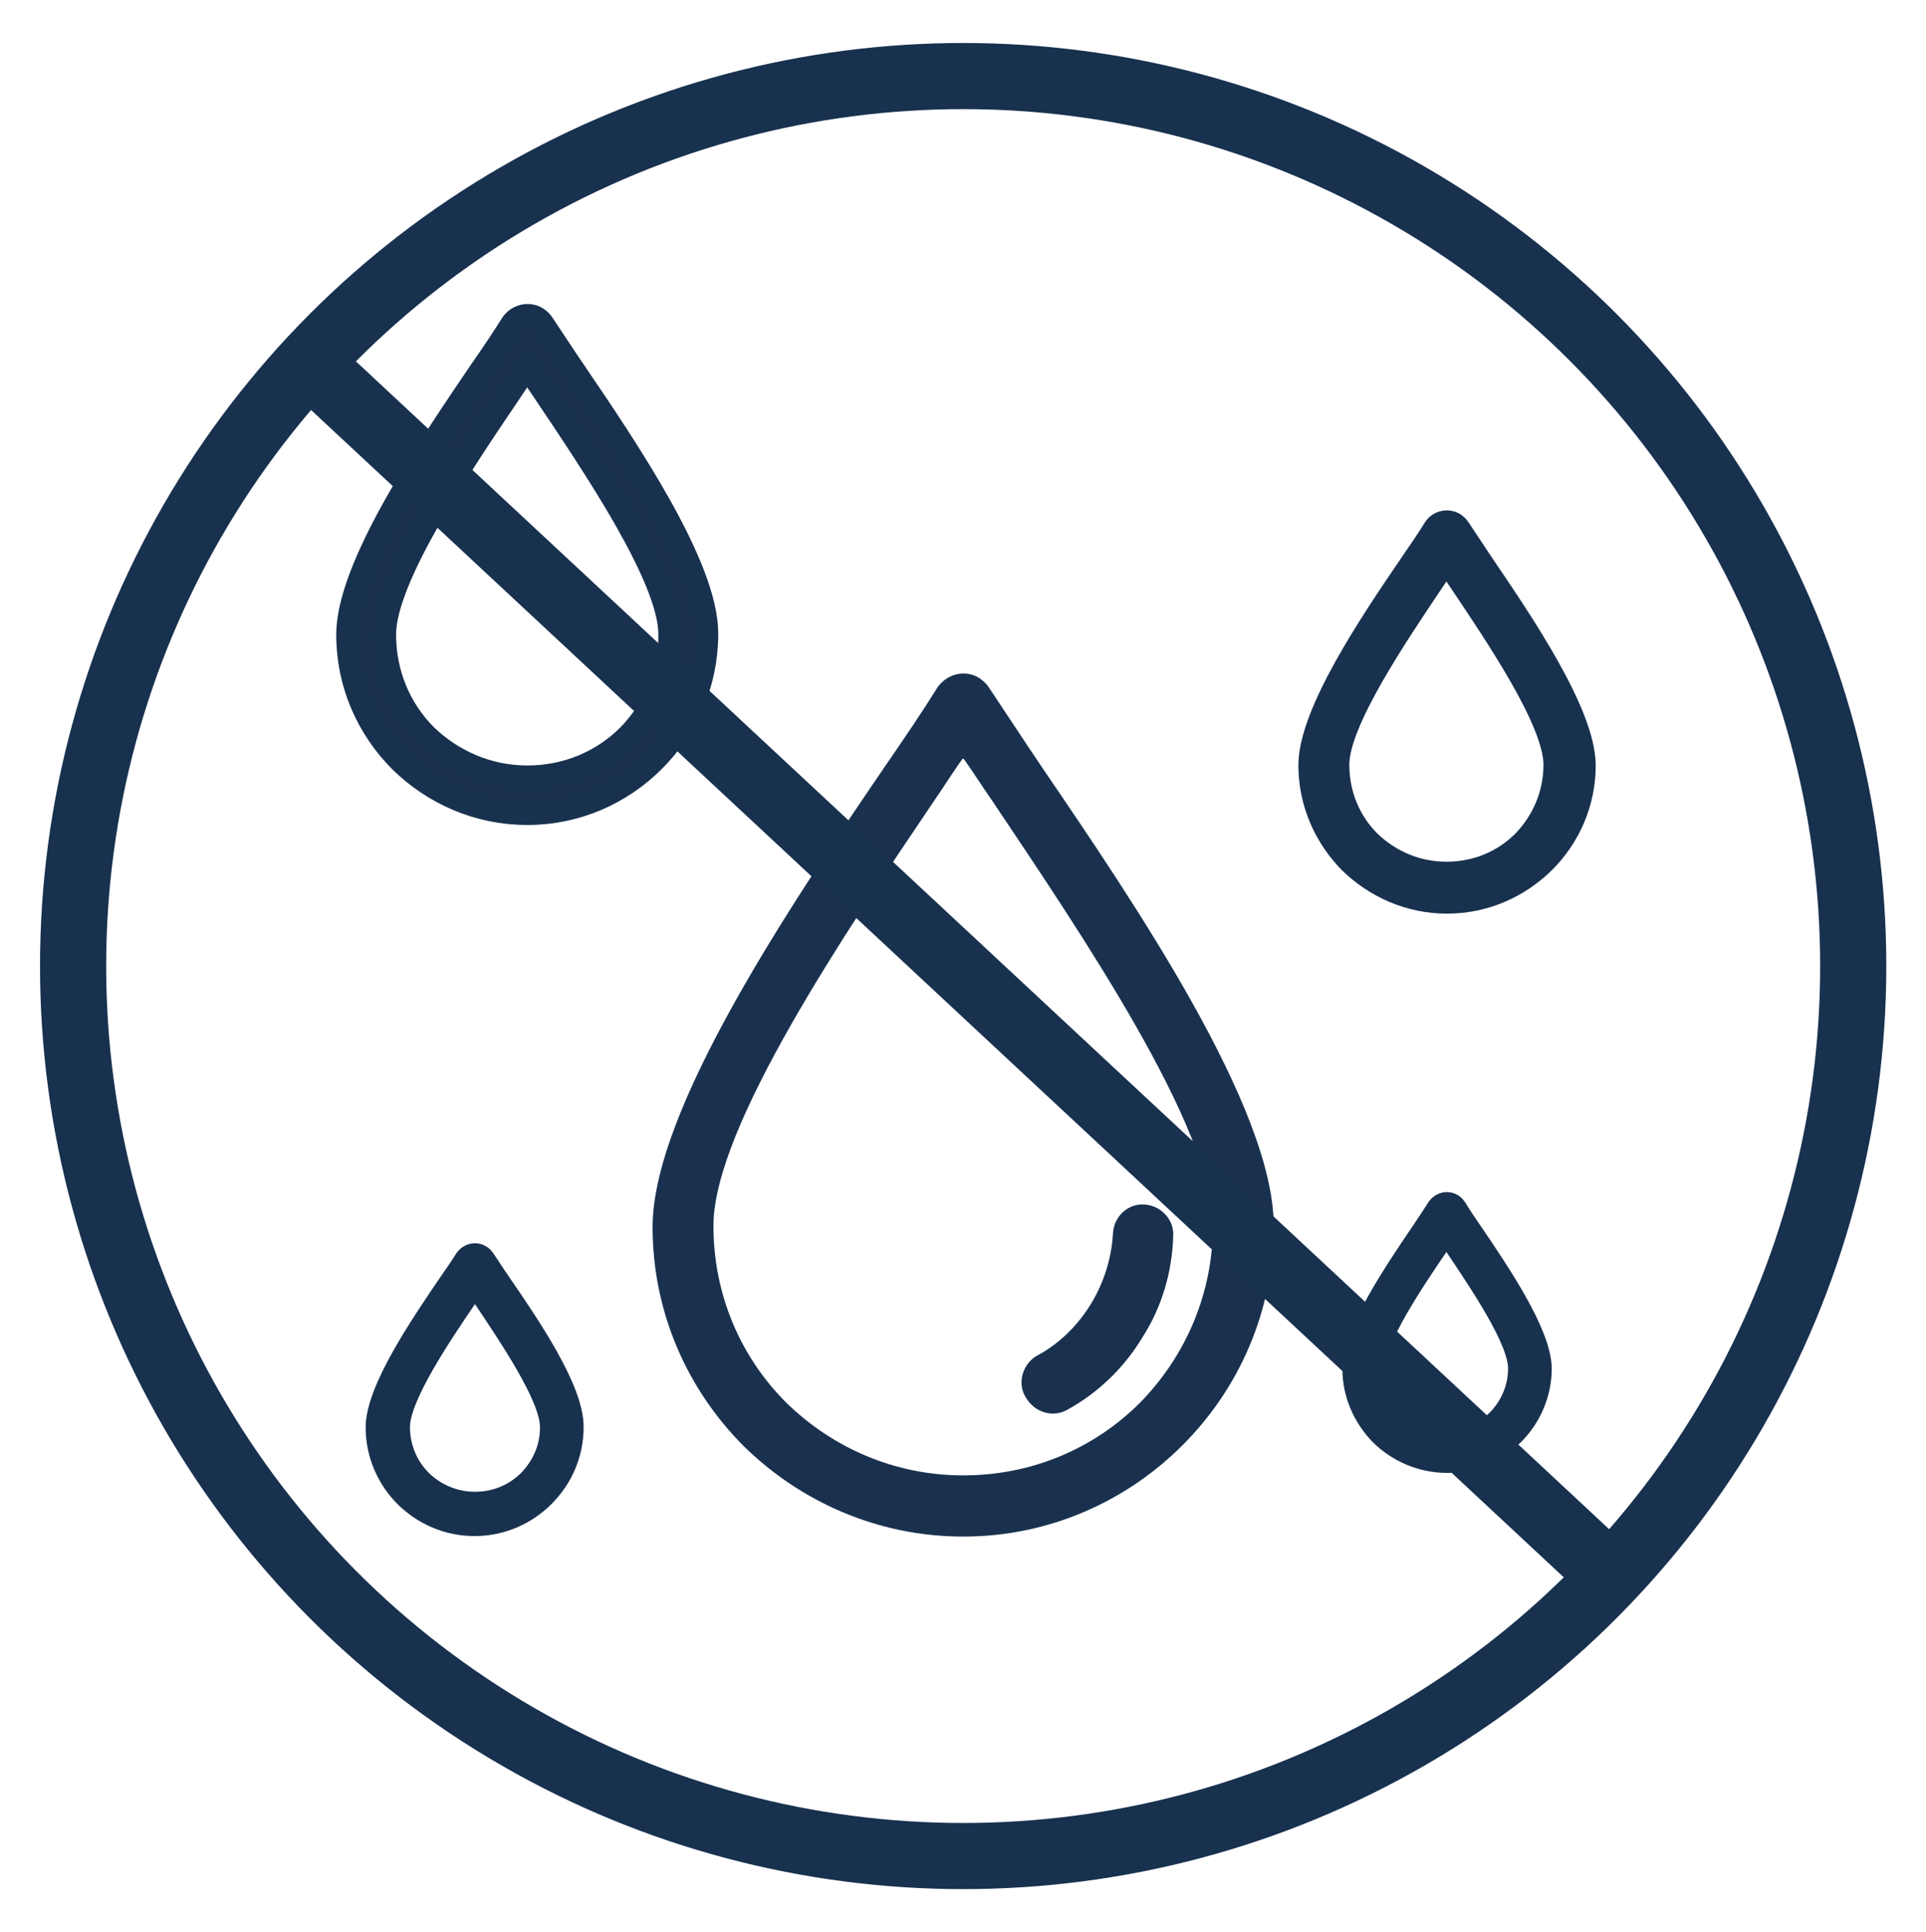
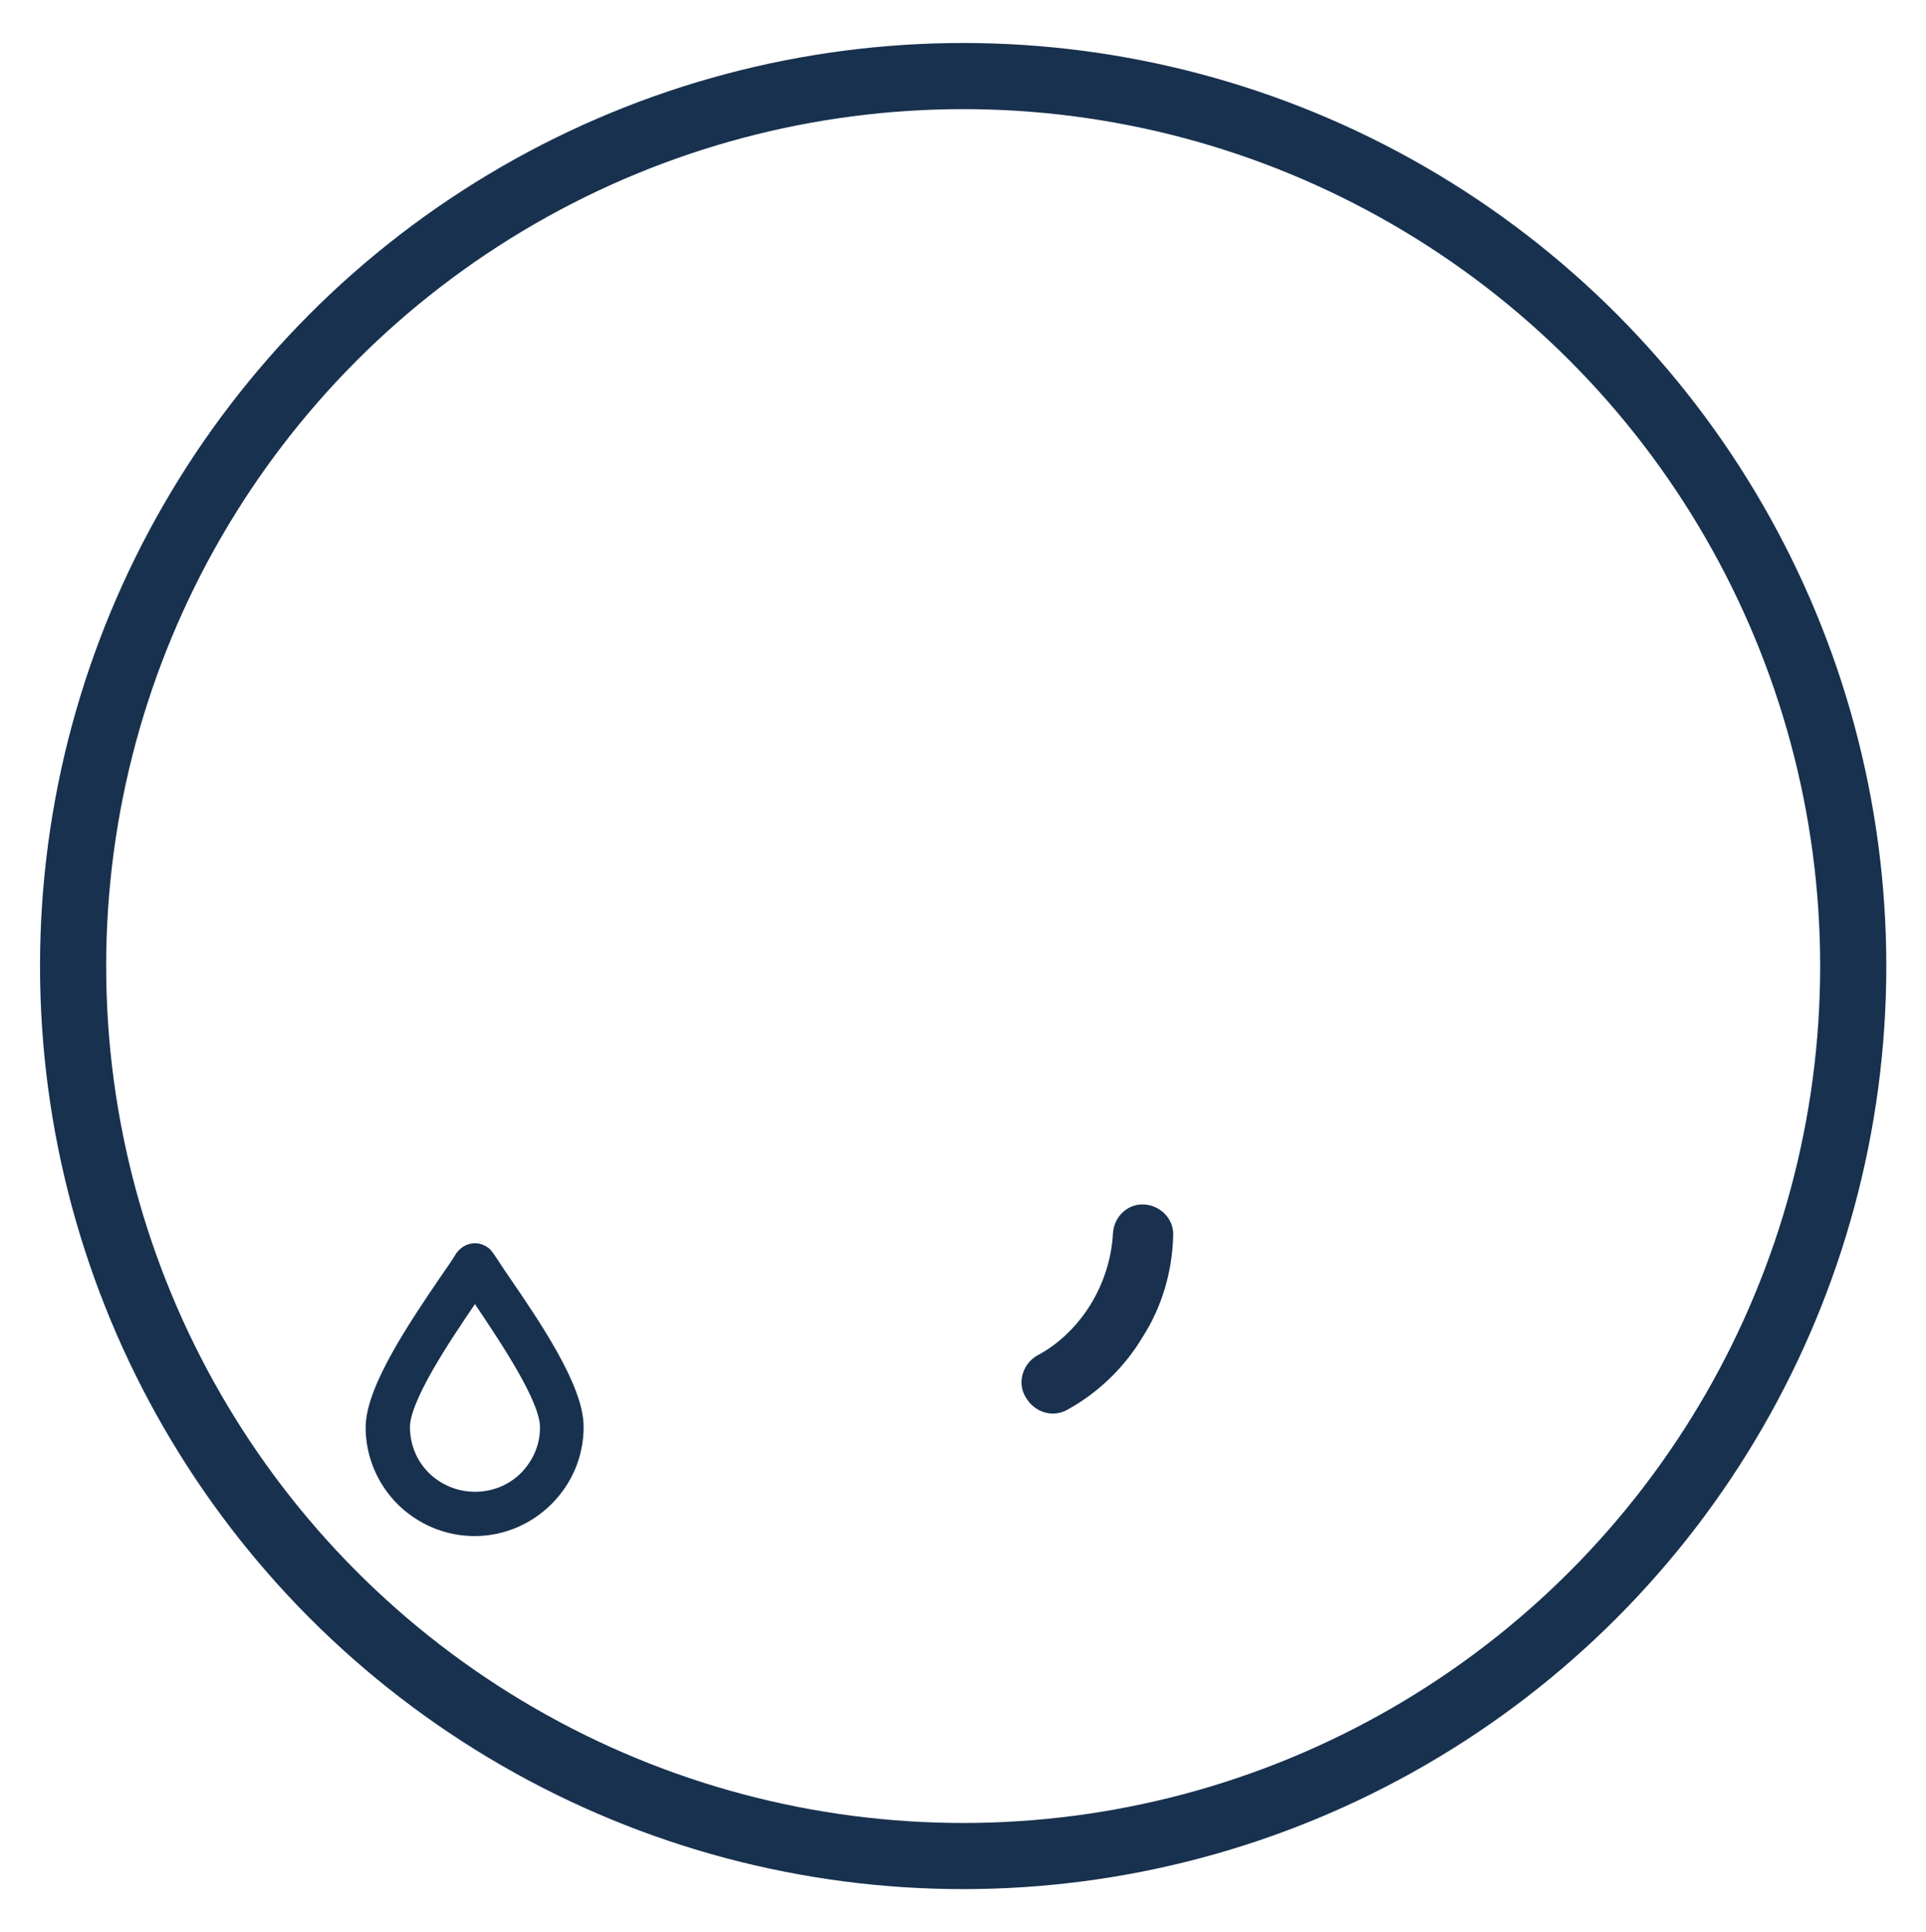
<svg xmlns="http://www.w3.org/2000/svg" version="1.1" id="Warstwa_1" x="0px" y="0px" viewBox="0 0 58.23 58.42" style="enable-background:new 0 0 58.23 58.42;" xml:space="preserve">
  <style type="text/css">
	.st0{fill:none;stroke:#18314F;stroke-width:2;stroke-miterlimit:10;}
	.st1{fill:#19314F;}
	.st2{fill:#19314F;stroke:#18314F;stroke-width:0.75;stroke-miterlimit:10;}
	.st3{fill:#19314F;stroke:#18314F;stroke-width:2;stroke-miterlimit:10;}
</style>
  <circle class="st0" cx="29.12" cy="29.21" r="26.91" />
  <g>
    <g>
-       <path class="st1" d="M31.53,23.24c-0.6-0.89-1.13-1.7-1.63-2.45c-0.07-0.11-0.18-0.21-0.28-0.28c-0.43-0.28-0.99-0.14-1.28,0.28    c-0.46,0.74-0.99,1.52-1.63,2.45c-2.8,4.11-6.98,10.31-6.98,13.86c0,2.59,1.06,4.93,2.76,6.63c1.7,1.67,4.04,2.73,6.63,2.73    s4.93-1.06,6.63-2.76c1.7-1.7,2.76-4.04,2.76-6.63C38.51,33.51,34.33,27.35,31.53,23.24z M34.47,42.41    c-1.38,1.38-3.26,2.2-5.35,2.2s-3.97-0.85-5.35-2.2c-1.38-1.38-2.2-3.26-2.2-5.35c0-2.98,4.01-8.9,6.66-12.83    c0.32-0.46,0.6-0.92,0.89-1.31c0.28,0.39,0.57,0.85,0.89,1.31c2.66,3.97,6.66,9.85,6.66,12.83    C36.67,39.15,35.82,41.03,34.47,42.41z" />
-     </g>
+       </g>
  </g>
  <g>
    <g>
-       <path class="st2" d="M44.79,17.06c-0.26-0.39-0.5-0.75-0.71-1.07c-0.03-0.05-0.08-0.09-0.12-0.12c-0.19-0.12-0.44-0.06-0.56,0.12    c-0.2,0.33-0.44,0.67-0.71,1.07c-1.23,1.8-3.06,4.52-3.06,6.08c0,1.13,0.47,2.16,1.21,2.91c0.75,0.73,1.77,1.2,2.91,1.2    s2.16-0.47,2.91-1.21c0.75-0.75,1.21-1.77,1.21-2.91C47.85,21.57,46.02,18.87,44.79,17.06z M46.08,25.47    c-0.61,0.61-1.43,0.96-2.35,0.96c-0.92,0-1.74-0.37-2.35-0.96c-0.61-0.61-0.96-1.43-0.96-2.35c0-1.31,1.76-3.9,2.92-5.63    c0.14-0.2,0.26-0.4,0.39-0.58c0.12,0.17,0.25,0.37,0.39,0.58c1.17,1.74,2.92,4.32,2.92,5.63C47.04,24.04,46.67,24.86,46.08,25.47z    " />
-     </g>
+       </g>
  </g>
  <g>
    <g>
      <path class="st2" d="M15.11,38.86c-0.19-0.27-0.35-0.53-0.51-0.76c-0.02-0.03-0.05-0.07-0.09-0.09c-0.13-0.09-0.31-0.04-0.4,0.09    c-0.14,0.23-0.31,0.47-0.51,0.76c-0.87,1.28-2.17,3.2-2.17,4.3c0,0.8,0.33,1.53,0.86,2.06c0.53,0.52,1.25,0.85,2.06,0.85    c0.8,0,1.53-0.33,2.06-0.86c0.53-0.53,0.86-1.25,0.86-2.06C17.28,42.04,15.98,40.13,15.11,38.86z M16.02,44.8    c-0.43,0.43-1.01,0.68-1.66,0.68c-0.65,0-1.23-0.26-1.66-0.68c-0.43-0.43-0.68-1.01-0.68-1.66c0-0.92,1.24-2.76,2.07-3.98    c0.1-0.14,0.19-0.29,0.27-0.41c0.09,0.12,0.18,0.26,0.27,0.41c0.82,1.23,2.07,3.06,2.07,3.98C16.71,43.79,16.44,44.37,16.02,44.8z    " />
    </g>
  </g>
  <g>
    <g>
-       <path class="st2" d="M17.33,11.22c-0.35-0.51-0.65-0.98-0.94-1.41c-0.04-0.06-0.1-0.12-0.16-0.16c-0.24-0.16-0.57-0.08-0.73,0.16    c-0.27,0.43-0.57,0.88-0.94,1.41c-1.61,2.37-4.02,5.93-4.02,7.97c0,1.49,0.61,2.83,1.59,3.81c0.98,0.96,2.32,1.57,3.81,1.57    c1.49,0,2.83-0.61,3.81-1.59c0.98-0.98,1.59-2.32,1.59-3.81C21.35,17.14,18.94,13.59,17.33,11.22z M19.02,22.26    c-0.8,0.8-1.88,1.26-3.08,1.26c-1.2,0-2.28-0.49-3.08-1.26c-0.8-0.8-1.26-1.88-1.26-3.08c0-1.71,2.3-5.12,3.83-7.38    c0.18-0.27,0.35-0.53,0.51-0.75c0.16,0.22,0.33,0.49,0.51,0.75c1.53,2.28,3.83,5.67,3.83,7.38C20.29,20.38,19.8,21.46,19.02,22.26    z" />
-     </g>
+       </g>
  </g>
  <g>
    <g>
-       <path class="st2" d="M44.45,37.27c-0.18-0.26-0.34-0.5-0.48-0.73c-0.02-0.03-0.05-0.06-0.08-0.08c-0.13-0.08-0.29-0.04-0.38,0.08    c-0.14,0.22-0.29,0.45-0.48,0.73c-0.83,1.22-2.07,3.06-2.07,4.11c0,0.77,0.32,1.46,0.82,1.97c0.5,0.49,1.2,0.81,1.97,0.81    c0.77,0,1.46-0.32,1.97-0.82c0.5-0.5,0.82-1.2,0.82-1.97C46.52,40.32,45.28,38.49,44.45,37.27z M45.32,42.96    c-0.41,0.41-0.97,0.65-1.59,0.65c-0.62,0-1.18-0.25-1.59-0.65c-0.41-0.41-0.65-0.97-0.65-1.59c0-0.88,1.19-2.64,1.98-3.8    c0.09-0.14,0.18-0.27,0.26-0.39c0.08,0.12,0.17,0.25,0.26,0.39c0.79,1.18,1.98,2.92,1.98,3.8C45.97,41.99,45.72,42.55,45.32,42.96    z" />
-     </g>
+       </g>
  </g>
  <g>
    <g>
      <path class="st1" d="M34.61,36.42c-0.5-0.04-0.92,0.35-0.96,0.85c-0.04,0.78-0.28,1.52-0.67,2.16c-0.39,0.64-0.96,1.21-1.63,1.56    c-0.43,0.25-0.6,0.82-0.35,1.24c0.28,0.5,0.85,0.64,1.28,0.39c0.96-0.53,1.74-1.31,2.27-2.2c0.57-0.89,0.89-1.95,0.92-3.05    C35.5,36.88,35.11,36.46,34.61,36.42z" />
    </g>
  </g>
-   <line class="st3" x1="9.34" y1="10.97" x2="48.7" y2="47.65" />
</svg>